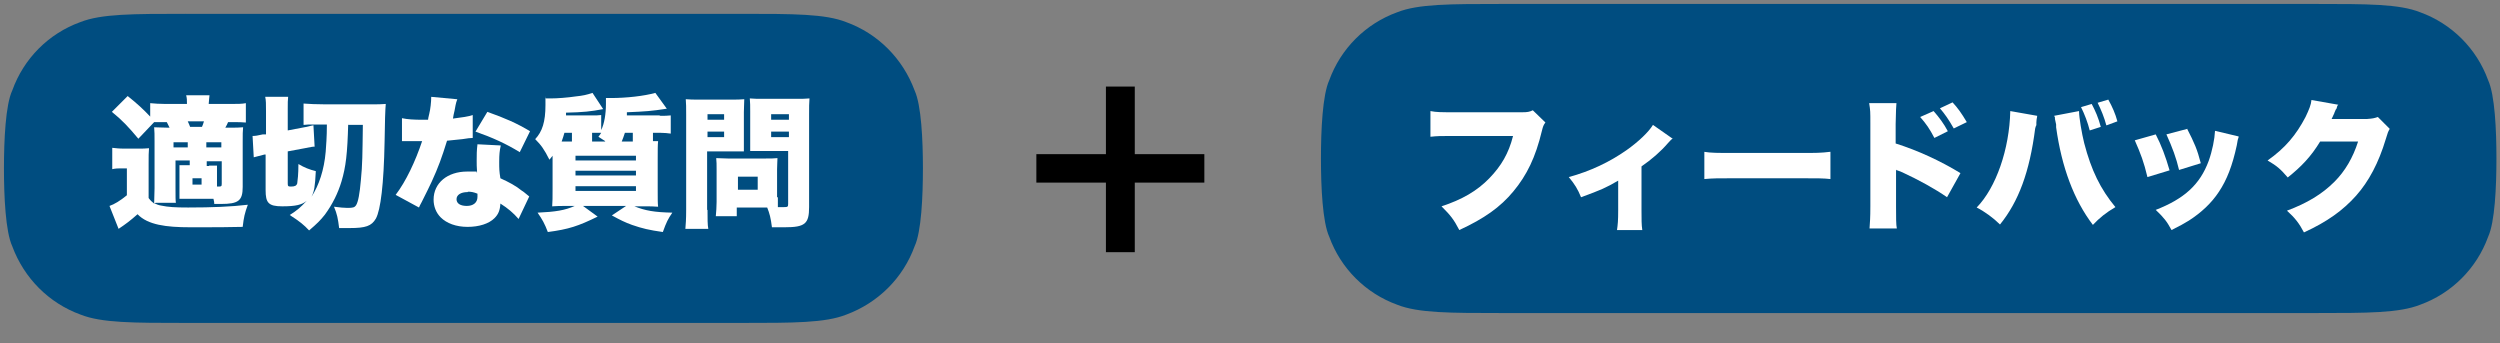
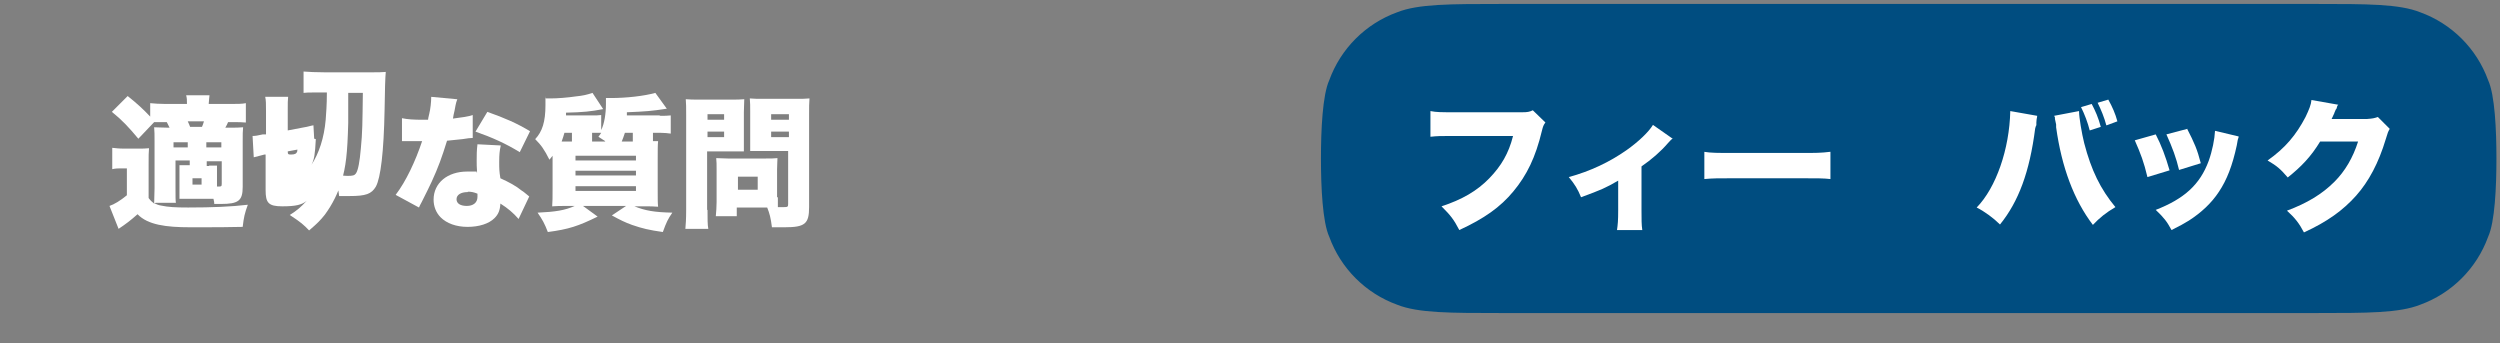
<svg xmlns="http://www.w3.org/2000/svg" version="1.1" viewBox="0 0 632.5 86.9">
  <rect x="0" y="0" width="632.5" height="86.9" fill="#808080" stroke="none" />
  <defs>
    <style>
      .cls-1 {
        fill: none;
      }

      .cls-2 {
        clip-path: url(#clippath-1);
      }

      .cls-3 {
        clip-path: url(#clippath-3);
      }

      .cls-4 {
        clip-path: url(#clippath-2);
      }

      .cls-5 {
        fill: #004d80;
      }

      .cls-6 {
        fill: #fff;
      }

      .cls-7 {
        clip-path: url(#clippath);
      }
    </style>
    <clipPath id="clippath">
      <rect class="cls-1" y="2.5" width="234.4" height="80.1" />
    </clipPath>
    <clipPath id="clippath-1">
      <rect class="cls-1" x="17.7" y="14.1" width="199" height="72" />
    </clipPath>
    <clipPath id="clippath-2">
      <rect class="cls-1" x="333.2" width="299.3" height="80.1" />
    </clipPath>
    <clipPath id="clippath-3">
      <rect class="cls-1" x="348.6" y="14.9" width="268.5" height="72" />
    </clipPath>
  </defs>
  <g>
    <g id="_レイヤー_1" data-name="レイヤー_1">
      <g>
        <g class="cls-7">
-           <path class="cls-5" d="M47,3.5h140.5c13.3,0,21.3,0,26.6,2.1,8,2.9,14.3,9.2,17.3,17.3,1.7,3.7,2.1,12.6,2.1,19.7s-.4,16.1-2.1,19.7c-2.9,8-9.2,14.3-17.3,17.3-5.3,2.1-13.3,2.1-26.6,2.1H47c-13.3,0-21.3,0-26.6-2.1-8-2.9-14.3-9.2-17.3-17.3-1.7-3.7-2.1-12.6-2.1-19.7s.4-16.1,2.1-19.7C6,14.8,12.3,8.5,20.3,5.6c5.3-2.1,13.3-2.1,26.6-2.1Z" />
-         </g>
+           </g>
        <g class="cls-2">
          <g>
            <path class="cls-6" d="M39,51.4c.6.3,1.1.5,1.7.6,1.9.4,3.7.5,6.9.5,6,0,10.9-.2,15.1-.7-.8,2.2-1,3.1-1.3,5.6-3.2.1-7.2.1-13.3.1s-10.7-.6-13.3-3.3c-1.8,1.6-3,2.5-4.8,3.7l-2.3-5.8c1.2-.4,2.7-1.3,4.4-2.7v-6.8h-1.5c-.7,0-1.3,0-2.2.2v-5.4c1.1.1,1.5.2,3,.2h3.5c1.2,0,1.9,0,2.8-.1-.1,1.1-.1,1.9-.1,4.1v8.5c.6.8.8.9,1.4,1.4,0-1.2.1-2.6.1-3.9v-11.7c0-1.8,0-2.6-.1-3.7,1,0,1.8.1,3.4.1h.5c-.3-.6-.4-.8-.7-1.4h-.6c-1.2,0-1.7,0-2.6,0l-4,4.2c-2.5-3-4.1-4.7-6.7-6.8l4-4c2.4,1.9,4,3.4,5.7,5.2v-3.4c1.2.1,2.2.2,3.8.2h5.5c0-1,0-1.4-.2-2.2h5.9c-.1.8-.1,1.2-.2,2.2h5.7c1.6,0,2.7,0,3.7-.2v4.9c-1-.1-1.9-.1-3.3-.1h-1.2c-.2.5-.4.9-.7,1.4h1.3c1.4,0,2.2,0,3.2-.1-.1,1-.1,1.8-.1,3.7v11.4c0,3.5-1.1,4.3-5.5,4.3s-.8,0-1.7,0c0-.6-.1-.8-.2-1.3h-5.5c-.3,0-.8,0-1.7,0-.3,0-.8,0-1.4,0,0-.6,0-.9,0-2.6v-3.7c0-1.1,0-1.5,0-2.2.5,0,.9,0,2.3,0h.3v-1.2h-3.6v7.1c0,2,0,3.2.1,3.6h-5ZM43.9,36v1.3h3.6v-1.3h-3.6ZM51.1,32.1c.2-.5.3-.7.5-1.4h-4.1c.3.6.4.9.6,1.4h2.9ZM48.7,46.7h2.3v-1.6h-2.3v1.6ZM52.2,37.3h3.8v-1.3h-3.8v1.3ZM52.9,41.9c1,0,1.3,0,2,0,0,.7,0,1.3,0,2.2v3.1c1.1,0,1.2,0,1.2-.7v-5.7h-3.8v1.2h.6Z" />
-             <path class="cls-6" d="M88.1,31.1c-.2,7.8-.6,11.1-1.7,14.8-.9,3-2.3,5.8-4.2,8.4-1.1,1.4-2,2.3-4,4-1.3-1.4-2.4-2.3-4.9-3.9,1.9-1.2,2.7-1.9,4.3-3.6-1.2,1-2.7,1.4-6.2,1.4s-4.2-.9-4.2-4.1v-9h-.3c-.7.2-1.5.4-2.7.7l-.3-5.4c.8,0,1.2-.1,2.6-.4h.8v-5.9c0-1.8,0-2.7-.2-3.6h5.8c-.1.9-.1,1.5-.1,3.2v5.3l4.2-.8c.8-.1,1.6-.4,2.3-.5l.3,5.4c-.6,0-.9.1-2.5.4l-4.3.8v8.1c0,.7.1.8.8.8,1,0,1.4-.2,1.6-.8.1-.7.3-2.3.3-4.9,1.5.9,2.8,1.4,4.4,1.8-.2,4-.4,5.1-1.1,6.5,1.9-2.9,3.2-6.8,3.6-11.4.1-1.4.3-3.7.3-6.9h-3.3c-1.2,0-1.8,0-2.6.1v-5.4c1.3.1,3.2.2,5.4.2h11.3c2.1,0,3.1,0,4.1-.1q-.2,2-.3,9.6c-.2,10.7-1,17.2-2.2,19.4-1.1,1.9-2.6,2.4-6.6,2.4s-1.6,0-2.7,0c-.3-2.4-.5-3.5-1.3-5.4,1.4.2,2.7.3,3.4.3,1.4,0,1.8-.1,2.2-.7.5-.8.9-2.8,1.2-6.3.4-4,.4-6.4.5-14h-3.7Z" />
+             <path class="cls-6" d="M88.1,31.1c-.2,7.8-.6,11.1-1.7,14.8-.9,3-2.3,5.8-4.2,8.4-1.1,1.4-2,2.3-4,4-1.3-1.4-2.4-2.3-4.9-3.9,1.9-1.2,2.7-1.9,4.3-3.6-1.2,1-2.7,1.4-6.2,1.4s-4.2-.9-4.2-4.1v-9h-.3c-.7.2-1.5.4-2.7.7l-.3-5.4c.8,0,1.2-.1,2.6-.4h.8v-5.9c0-1.8,0-2.7-.2-3.6h5.8c-.1.9-.1,1.5-.1,3.2v5.3l4.2-.8c.8-.1,1.6-.4,2.3-.5l.3,5.4c-.6,0-.9.1-2.5.4l-4.3.8c0,.7.1.8.8.8,1,0,1.4-.2,1.6-.8.1-.7.3-2.3.3-4.9,1.5.9,2.8,1.4,4.4,1.8-.2,4-.4,5.1-1.1,6.5,1.9-2.9,3.2-6.8,3.6-11.4.1-1.4.3-3.7.3-6.9h-3.3c-1.2,0-1.8,0-2.6.1v-5.4c1.3.1,3.2.2,5.4.2h11.3c2.1,0,3.1,0,4.1-.1q-.2,2-.3,9.6c-.2,10.7-1,17.2-2.2,19.4-1.1,1.9-2.6,2.4-6.6,2.4s-1.6,0-2.7,0c-.3-2.4-.5-3.5-1.3-5.4,1.4.2,2.7.3,3.4.3,1.4,0,1.8-.1,2.2-.7.5-.8.9-2.8,1.2-6.3.4-4,.4-6.4.5-14h-3.7Z" />
            <path class="cls-6" d="M115.7,25.1c-.2.6-.3.6-.7,2.9-.2.9-.3,1.2-.4,2,2.3-.3,3.9-.5,5-.9v5.8q-.8,0-2.6.3c-1,.1-3,.3-3.9.4-1.3,4.2-2.2,6.7-3.9,10.4-.8,1.7-1.1,2.3-2.5,5.1q-.5.9-.7,1.4l-5.9-3.2c2.6-3.4,5-8.5,6.7-13.6h-2q-.8,0-1.7,0h-1.4v-5.8c1.4.3,3,.4,5.3.4s.6,0,1.3,0q0-.3.3-1.5c.3-1.2.5-3,.5-4.3l6.5.6ZM131.2,55.4c-1.3-1.5-2.7-2.7-4.6-3.9-.1,1.7-.5,2.7-1.5,3.7-1.4,1.4-3.9,2.2-6.8,2.2s-5.3-.9-6.8-2.4c-1.2-1.2-1.8-2.8-1.8-4.5,0-4.2,3.5-7.1,8.5-7.1s1.3,0,2.5.2c-.1-1.4-.1-2.1-.1-2.9,0-1.5,0-2.6.2-4.2l5.9.3c-.3,1.3-.4,2.3-.4,4.1s0,2.4.3,4.2c2.2,1,3.9,1.9,5.5,3.2.1,0,.7.5,1.8,1.4l-2.7,5.7ZM118.3,48.6c-1.7,0-2.8.7-2.8,1.8s1,1.7,2.6,1.7,2.7-.8,2.7-2.3,0-.8,0-.8c-1-.4-1.6-.5-2.4-.5ZM131.5,38.5c-3.4-2.1-6.9-3.7-11.2-5.2l3-5c4.5,1.6,7.5,2.9,10.8,4.9l-2.6,5.3Z" />
            <path class="cls-6" d="M167.1,29.3c1,0,1.8,0,2.6-.1v4.6c-.9-.1-1.5-.2-2.6-.2h-1.9v2.1c.6,0,.7,0,1.3,0-.1,1-.1,2.2-.1,4.6v7.8c0,2.1,0,3.3.1,4.2-1-.1-2.1-.1-3.9-.1h-2.1c2.8,1.1,5,1.5,9.6,1.6-1.1,1.6-1.5,2.4-2.4,4.9-3.5-.5-5.2-.9-7.8-1.8-1.9-.7-2.9-1.2-5.1-2.4l3.6-2.4h-10.9l3.7,2.7c-4.9,2.4-7.3,3.2-12.6,3.9-.8-2.1-1.4-3.2-2.6-4.9,4.5-.2,7-.6,9.4-1.7h-1.8c-1.7,0-2.8,0-3.9.1.1-1.2.1-2.3.1-4.4v-8.4c-.2.3-.4.5-.8,1-1.3-2.6-2.1-3.7-3.6-5.2,1.8-1.9,2.6-4.4,2.6-8.6s0-1.1-.1-1.7c.5,0,1,0,1.4,0,1.7,0,4.3-.2,6.3-.5,1.9-.2,2.8-.4,4.3-.9l2.7,4.1c-3.1.6-5,.8-9.4.9,0,.4,0,.5,0,.7h6.5c1,0,1.8,0,2.4-.1v3.8c.8-1.6,1.2-4.1,1.2-6.6s0-.9,0-1.5c.5,0,.8,0,1.2,0,4,0,8.4-.5,11.3-1.3l2.9,4c-3.9.6-5.3.7-10.1.9,0,.4,0,.5,0,.8h8.2ZM144.7,33.6h-1.9c-.2.7-.4,1.4-.7,2.2h2.6v-2.2ZM145.6,40.6h15.3v-1.2h-15.3v1.2ZM145.6,44.4h15.3v-1.2h-15.3v1.2ZM145.6,48.3h15.3v-1.2h-15.3v1.2ZM153.1,35.7c-.6-.4-.9-.6-1.7-1.1.4-.5.5-.7.7-1-.4,0-1.3,0-1.9,0h-.4v2.2h3.3ZM158.1,33.6c-.3.9-.5,1.5-.8,2.2h2.8v-2.2h-2Z" />
            <path class="cls-6" d="M179,53.1c0,2.2,0,3.8.2,4.8h-5.8c.1-1.2.2-2.4.2-4.9v-23.8c0-2,0-3-.1-4.1,1,.1,1.9.1,3.6.1h7.5c1.9,0,2.7,0,3.7-.1,0,1.1-.1,1.9-.1,3.3v6.8c0,1.9,0,2.5,0,3.1-.9,0-1.9,0-3,0h-6.3v14.8ZM179,30.3h4.2v-1.4h-4.2v1.4ZM179,34.7h4.2v-1.4h-4.2v1.4ZM196.8,49.9c0,1,0,2,0,2.5.6,0,1,0,1.5,0,1,0,1.1-.1,1.1-.8v-13.4h-6.6c-1.1,0-2.2,0-3,0,0-.8,0-1.5,0-3.2v-6.8c0-1.3,0-2.3-.1-3.3,1,.1,1.8.1,3.7.1h7.8c1.8,0,2.6,0,3.6-.1-.1,1.2-.1,2.2-.1,4.1v23.4c0,4.2-1,5.1-6.2,5.1s-.7,0-3.2,0c-.3-2.4-.6-3.5-1.2-5h-7.7v2.2h-5.3c.1-1.2.2-2.3.2-3.6v-8.3c0-1.1,0-2-.1-2.8.9,0,1.7.1,2.9.1h9.7c1.2,0,2,0,2.9-.1,0,.8-.1,1.5-.1,2.8v7.1ZM186.7,48h5v-3.3h-5v3.3ZM195.1,30.3h4.5v-1.4h-4.5v1.4ZM195.1,34.7h4.5v-1.4h-4.5v1.4Z" />
          </g>
        </g>
        <g class="cls-4">
          <path class="cls-5" d="M380.1,1h205.6c13.3,0,21.3,0,26.6,2.1,8,2.9,14.3,9.2,17.2,17.2,1.7,3.7,2.1,12.6,2.1,19.8s-.4,16.1-2.1,19.8c-2.9,8-9.2,14.3-17.2,17.2-5.3,2.1-13.3,2.1-26.6,2.1h-205.6c-13.3,0-21.3,0-26.6-2.1-8-2.9-14.3-9.2-17.2-17.2-1.7-3.7-2.1-12.6-2.1-19.8s.4-16.1,2.1-19.8c2.9-8,9.2-14.3,17.2-17.2,5.3-2.1,13.3-2.1,26.6-2.1Z" />
        </g>
        <g class="cls-3">
          <g>
            <path class="cls-6" d="M390.9,31.1c-.4.6-.5.8-.8,2-1.6,6.7-3.8,11.2-7.2,15.3-3.3,4-7.4,6.9-13.7,9.8-1.4-2.7-2.2-3.7-4.5-6,5.2-1.7,9-3.9,12.1-7.1,3-3.1,4.9-6.3,6-10.7h-14.9c-3.5,0-4.1,0-6,.2v-6.5c1.5.3,2.6.3,6.2.3h17.1c1.2,0,1.8-.1,2.6-.5l3.2,3.1Z" />
            <path class="cls-6" d="M423.3,34.9q-.5.4-1.3,1.3c-1.9,2.2-4.1,4.1-6.7,5.9v11.1c0,2.3,0,3.7.2,5h-6.4c.2-1.4.3-2.3.3-5v-7.5c-3.1,1.8-4.2,2.3-9.4,4.2-.8-2-1.6-3.3-3.1-5.1,5.5-1.5,10.3-3.8,14.6-6.8,3.1-2.2,5.6-4.6,6.7-6.4l5,3.5Z" />
            <path class="cls-6" d="M431.1,38.4c1.7.3,3.6.3,7.4.3h17.2c3.6,0,5,0,7.4-.3v6.9c-1.7-.2-3.3-.2-7.4-.2h-17.1c-4,0-5.2,0-7.4.2v-6.9Z" />
-             <path class="cls-6" d="M473,57.7c.1-1.5.2-2.6.2-5.5v-20.9c0-3.1,0-3.3-.3-5.2h6.9c-.1.9-.1,1.5-.2,5.3v4.9c5.7,1.8,11.3,4.4,16.4,7.5l-3.4,6.1c-3-2.1-7.2-4.4-11.3-6.3-1.1-.4-1.2-.5-1.3-.5-.1,0-.2,0-.3-.2v9.4c0,2.7,0,4.6.2,5.5h-6.9ZM489.2,28.1c1.4,1.6,2.6,3.2,3.6,5.1l-3.4,1.7c-1.2-2.3-2.1-3.6-3.6-5.3l3.4-1.5ZM494,25.9c1.3,1.4,2.3,2.8,3.6,5l-3.3,1.6c-1.3-2.3-2.3-3.7-3.5-5.1l3.2-1.5Z" />
            <path class="cls-6" d="M515.4,29.4c0,.3-.1.5-.1.6,0,.1-.1.5-.1,1v.7c-.1,0-.3.8-.3.8-1.4,11-4.2,18.5-8.9,24.3-1.6-1.6-3.9-3.3-5.9-4.3,4.9-5,8.3-14.8,8.5-24.4l6.8,1.2ZM526,28.2h0c0,1.5.7,5.6,1.3,8,1.8,6.9,4.1,11.6,7.9,16.2-2.4,1.4-4,2.7-5.7,4.5-4.8-6.3-7.9-14.6-9.3-24.7,0-.4,0-.6,0-.7l-.3-1.4v-.4s-.1-.2-.2-.4l6.3-1.2ZM529.2,26.3c.9,1.7,1.7,3.5,2.3,5.8l-2.8.9c-.5-2-1.3-4.1-2.2-5.9l2.7-.8ZM532.9,31.7c-.5-1.9-1.3-3.9-2.2-5.7l2.7-.8c1,1.8,1.8,3.6,2.3,5.5l-2.7,1Z" />
            <path class="cls-6" d="M545.4,34c1.4,2.7,2.5,5.6,3.5,9.1l-5.6,1.7c-.9-3.8-1.7-5.9-3.2-9.3l5.3-1.5ZM566.4,34.6c-.2.6-.3.8-.5,2.2-1.1,5.1-2.5,8.7-4.5,11.7-1.9,2.9-4.5,5.3-7.6,7.3-1.3.8-2.2,1.3-4.4,2.4-1.2-2.2-1.9-3.1-4-5.1,7.2-2.8,11.2-6.4,13.4-12.4.9-2.5,1.5-5.5,1.6-7.6l5.9,1.4ZM553.3,32.5c1.9,3.7,2.6,5.3,3.5,8.8l-5.5,1.7c-.7-3-1.7-5.7-3.2-9l5.3-1.4Z" />
            <path class="cls-6" d="M591.6,26.4c-.2.3-.3.4-.4.9,0,.1-.1.3-.3.5-.1.4-.3.6-.3.8q-.5,1-.7,1.5h9c1.4-.1,1.8-.2,2.7-.5l3,3c-.4.7-.5.9-1,2.6-1.8,6-4.3,10.7-7.5,14.3-3.3,3.7-7.3,6.6-13.2,9.3-1.2-2.3-2.3-3.7-4.3-5.5,5.1-1.9,8.9-4.2,12-7.3,2.7-2.7,4.7-6.1,6-10.2h-9.6c-2.3,3.8-4.8,6.4-8.2,9.1-1.8-2.1-2.7-2.9-5.1-4.3,4.4-3.1,7.2-6.4,9.6-11,.9-1.9,1.4-3.1,1.5-4.3l6.8,1.2Z" />
          </g>
        </g>
-         <path d="M287.1,63.8h-7.3v-17.6h-17.6v-7.2h17.6v-17.1h7.3v17.1h17.6v7.2h-17.6v17.6Z" />
      </g>
    </g>
  </g>
</svg>